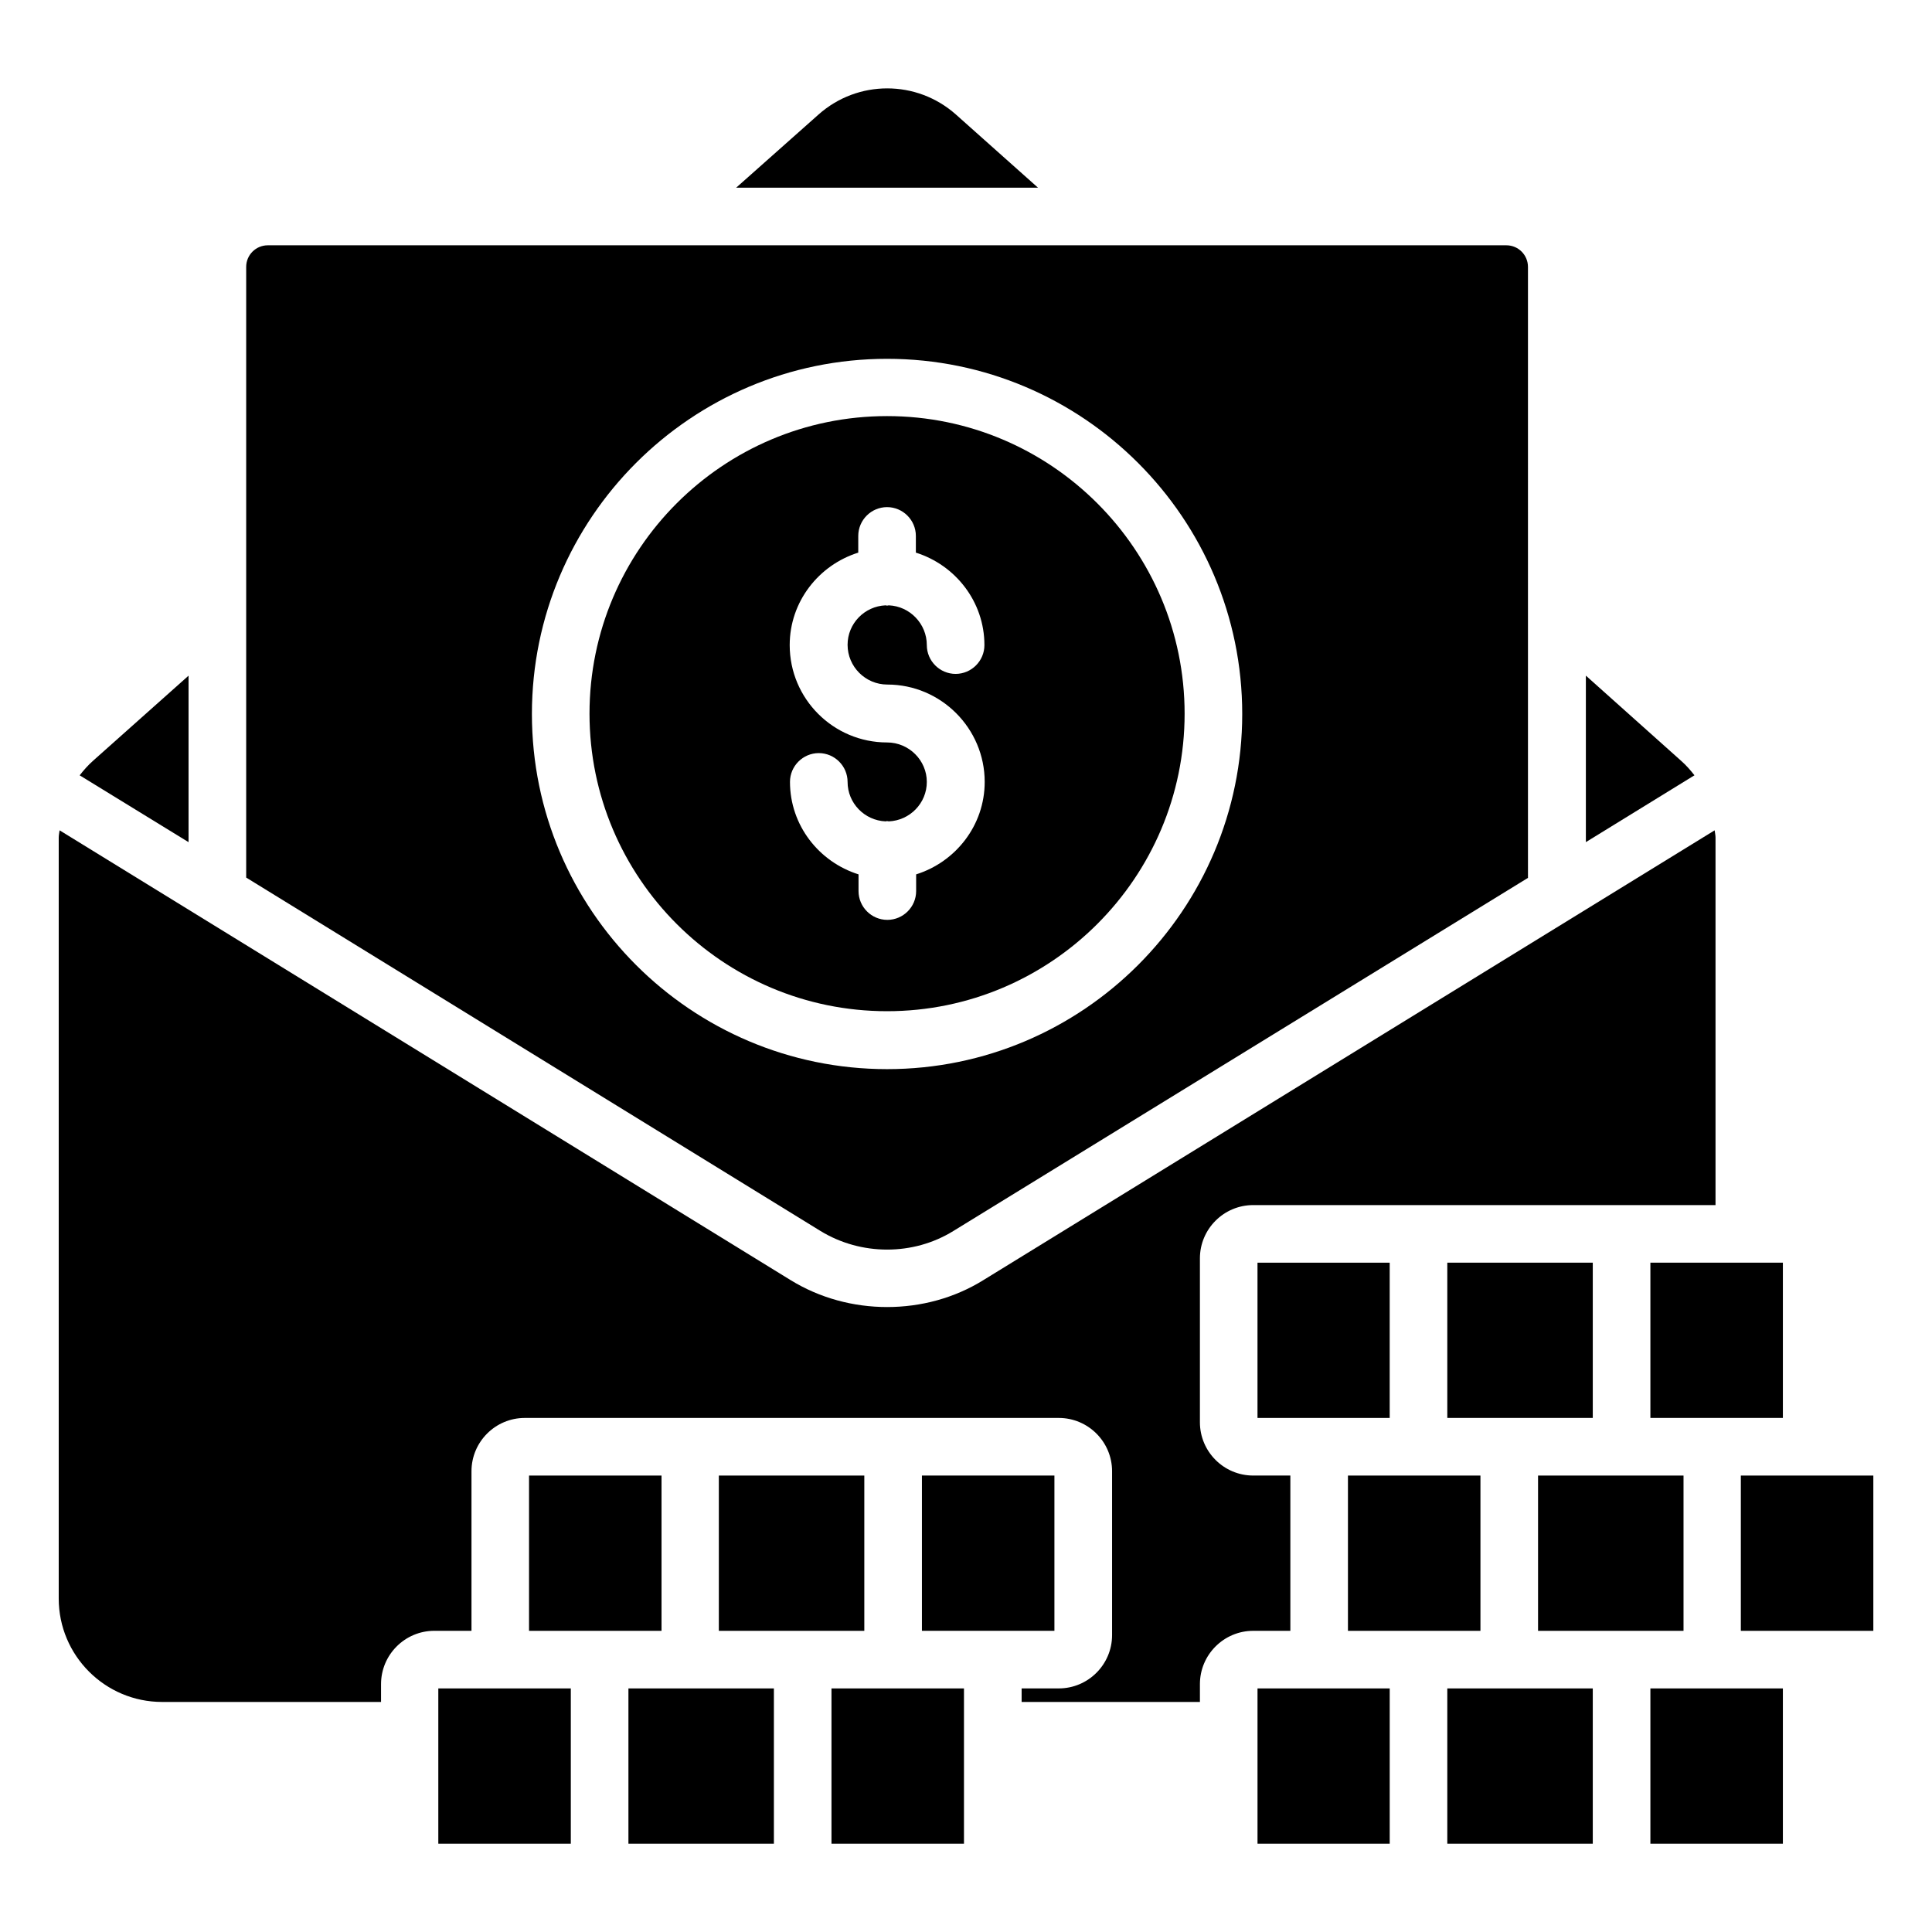
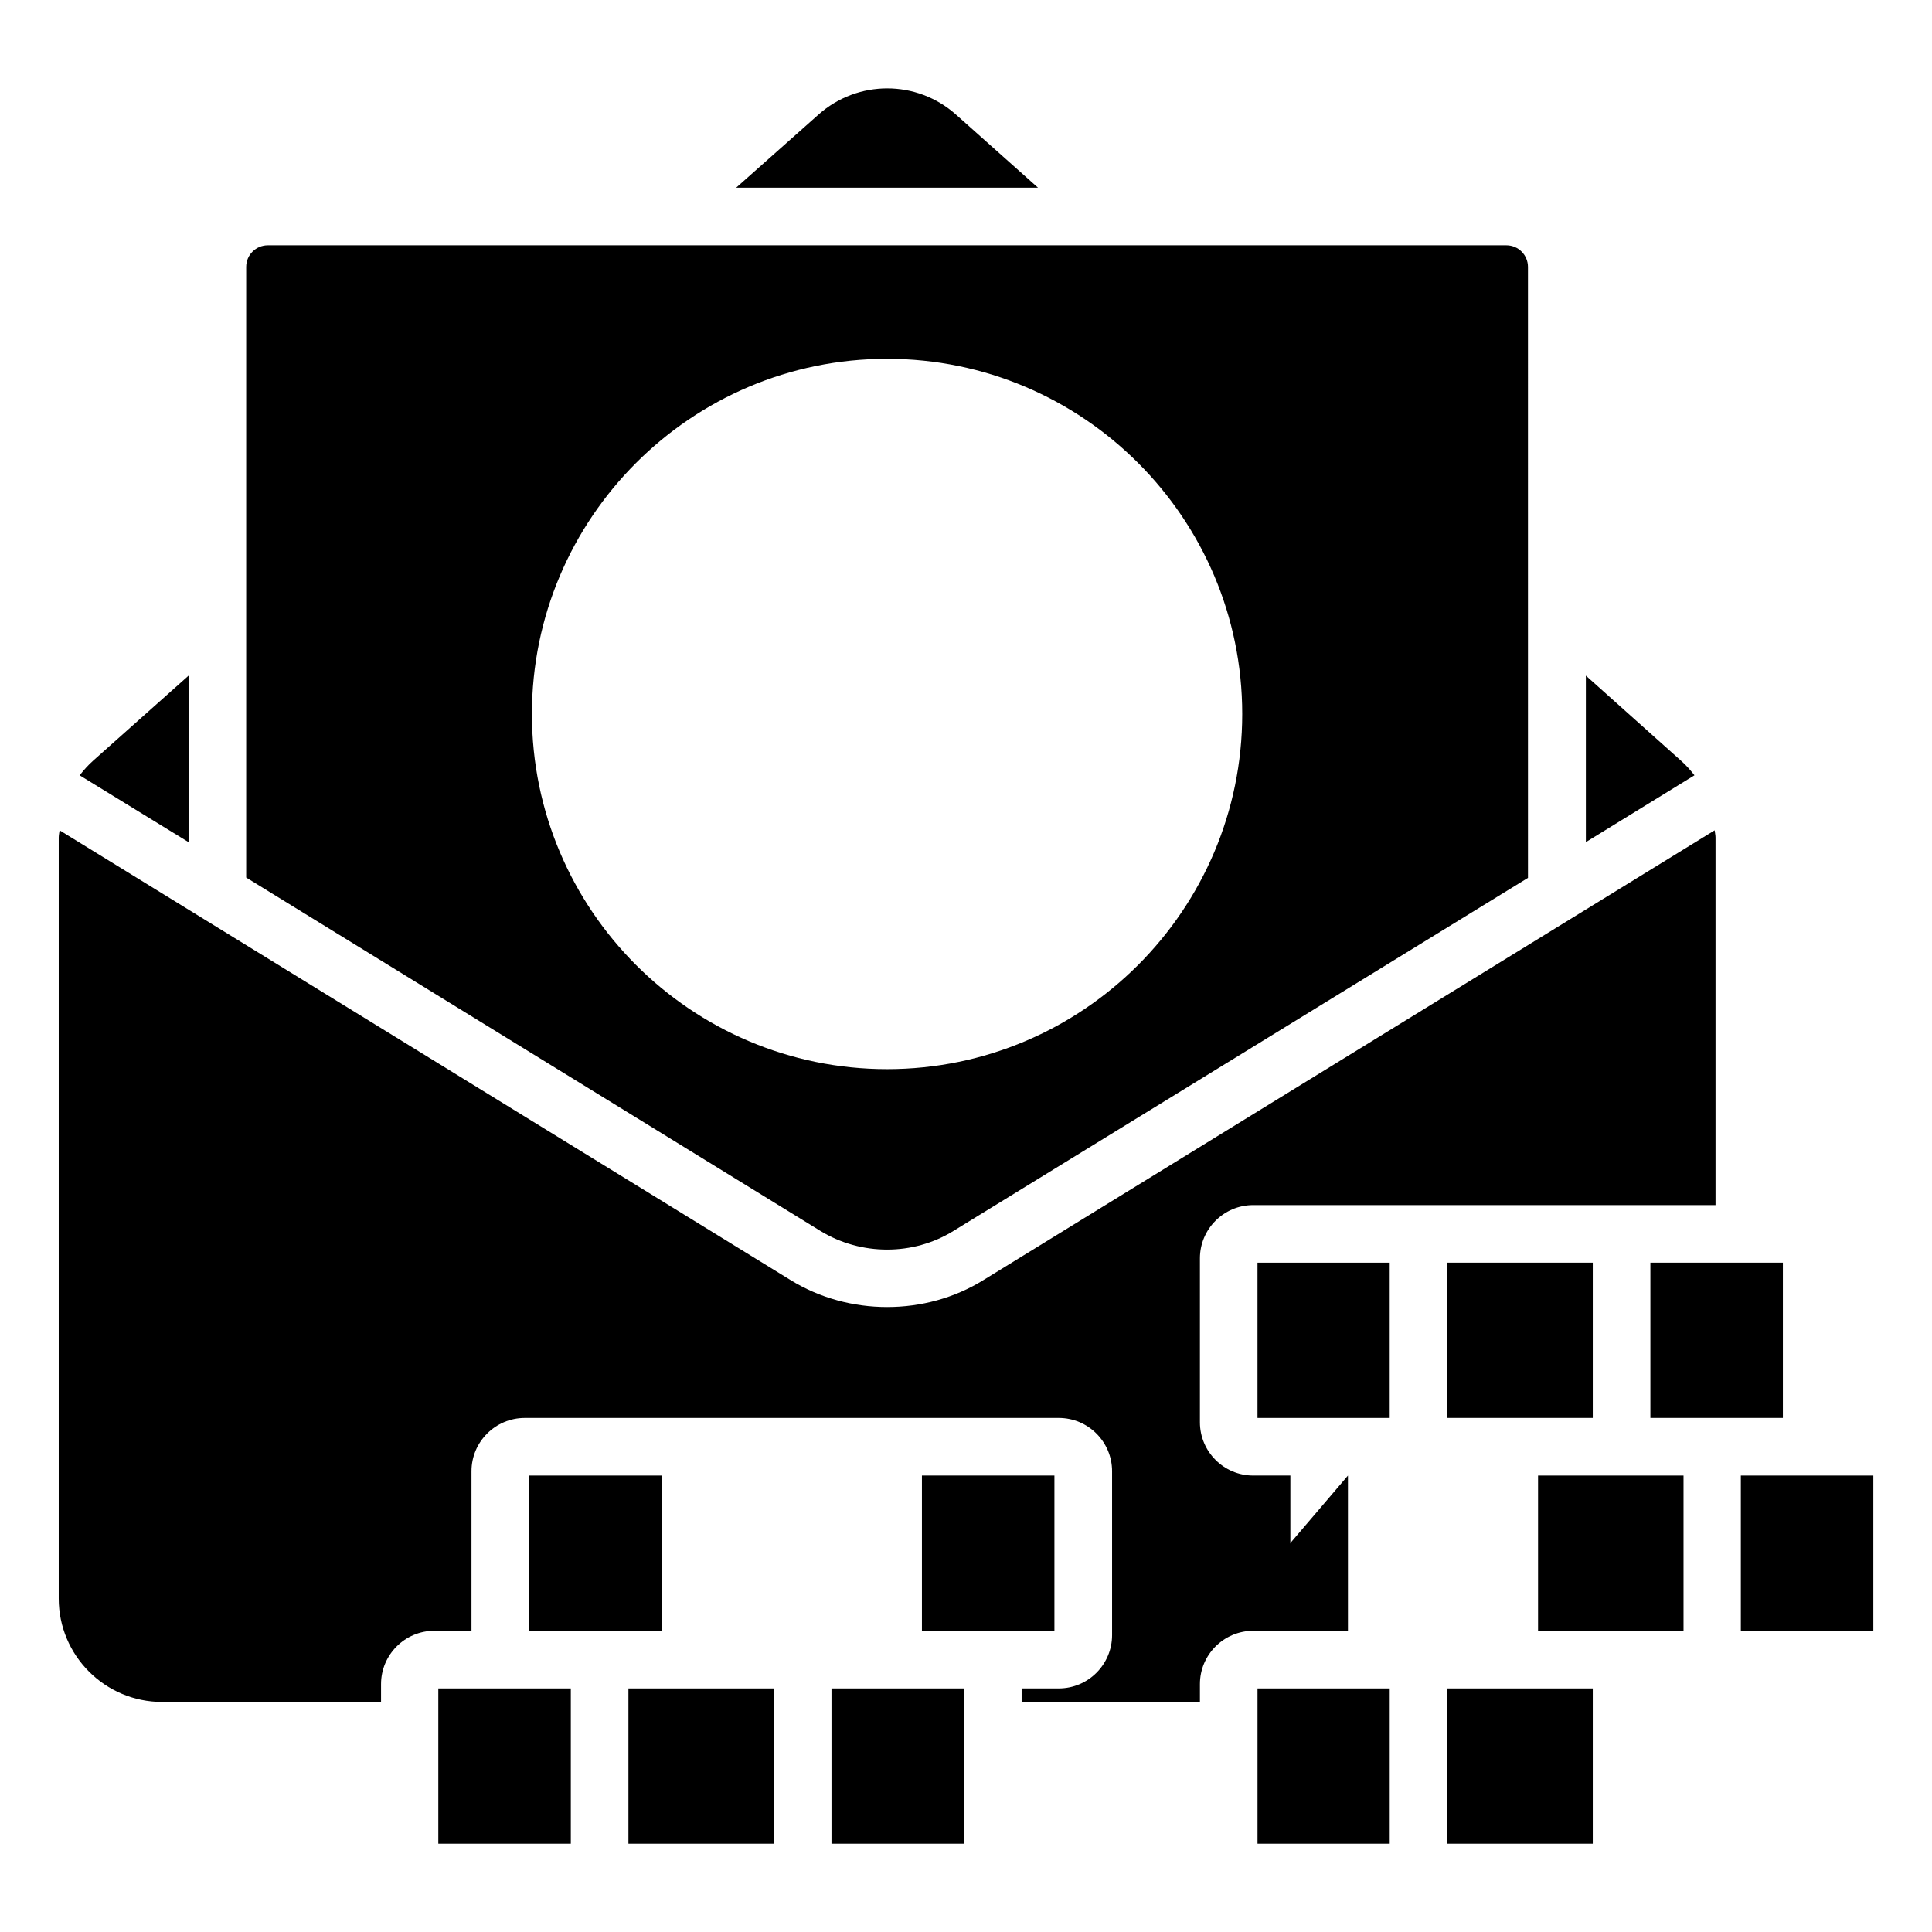
<svg xmlns="http://www.w3.org/2000/svg" fill="#000000" width="800px" height="800px" version="1.1" viewBox="144 144 512 512">
  <g>
    <path d="m295.27 591.45h-35.113v41.145h35.113z" />
-     <path d="m379.08 411.98c43.434 0 78.855-35.344 78.855-78.855 0-43.434-35.344-78.855-78.855-78.855s-78.855 35.344-78.855 78.855c0.004 43.512 35.344 78.855 78.855 78.855zm0-71.223c-14.199 0-25.801-11.527-25.801-25.801 0-11.527 7.711-21.223 18.168-24.504v-4.426c0-4.199 3.434-7.633 7.633-7.633s7.633 3.434 7.633 7.633v4.426c10.457 3.281 18.168 12.977 18.168 24.504 0 4.199-3.434 7.633-7.633 7.633s-7.633-3.434-7.633-7.633c0-5.648-4.504-10.305-10.078-10.535-0.152 0-0.305 0.078-0.457 0.078-0.152 0-0.23-0.078-0.383-0.078-5.574 0.23-10.078 4.809-10.078 10.457 0 5.801 4.734 10.535 10.535 10.535 14.199 0 25.801 11.602 25.801 25.801 0 11.527-7.711 21.223-18.168 24.504v4.426c0 4.199-3.434 7.633-7.633 7.633s-7.633-3.434-7.633-7.633v-4.426c-10.457-3.281-18.168-12.977-18.168-24.504 0-4.199 3.434-7.633 7.633-7.633s7.633 3.434 7.633 7.633c0 5.648 4.504 10.23 10.078 10.457 0.152 0 0.23-0.078 0.383-0.078 0.152 0 0.305 0.078 0.457 0.078 5.574-0.23 10.078-4.809 10.078-10.457 0-5.723-4.734-10.457-10.535-10.457z" />
    <path d="m361.45 470.23c10.762 6.566 24.578 6.566 35.191 0l152.29-93.586-0.004-161.91c0-3.129-2.519-5.727-5.727-5.727h-328.23c-3.129 0-5.727 2.519-5.727 5.727v161.83zm17.633-231.14c51.906 0 94.121 42.215 94.121 94.121s-42.215 94.121-94.121 94.121-94.121-42.215-94.121-94.121c0-51.91 42.215-94.121 94.121-94.121z" />
    <path d="m193.97 367.18v-44.121l-25.27 22.516c-1.297 1.145-2.519 2.519-3.586 3.894z" />
    <path d="m551.6 535.04h38.551v41.145h-38.551z" />
    <path d="m581.37 478.62h35.113v41.145h-35.113z" />
-     <path d="m501.22 535.04h35.113v41.145h-35.113z" />
+     <path d="m501.22 535.04v41.145h-35.113z" />
    <path d="m477.25 519.77h35.035v-41.145h-35.035z" />
    <path d="m593.05 349.46c-1.07-1.375-2.215-2.672-3.512-3.816l-25.266-22.594v44.121z" />
    <path d="m397.33 174.35c-10.383-9.238-26.031-9.238-36.41 0l-21.832 19.391h79.996z" />
    <path d="m527.55 591.45h38.551v41.145h-38.551z" />
    <path d="m512.29 591.45h-35.035v41.145h35.035z" />
-     <path d="m581.37 591.45h35.113v41.145h-35.113z" />
-     <path d="m334.5 535.04h38.551v41.145h-38.551z" />
    <path d="m476.11 576.18h9.848v-41.145h-9.848c-7.785 0-14.121-6.336-14.121-14.121v-43.434c0-7.785 6.336-14.121 14.121-14.121h122.52v-97.406c0-0.609-0.152-1.223-0.23-1.91l-193.73 119.16c-7.711 4.809-16.641 7.176-25.57 7.176-8.93 0-17.863-2.367-25.648-7.176l-193.66-119.16c-0.078 0.609-0.23 1.297-0.23 1.91v201.68c0 15.113 12.289 27.402 27.402 27.402h58.016v-4.734c0-7.785 6.336-14.121 14.121-14.121h9.848v-42.289c0-7.785 6.336-14.121 14.121-14.121h141.52c7.785 0 14.121 6.336 14.121 14.121v43.434c0 7.785-6.336 14.121-14.121 14.121h-9.848v3.586h47.25v-4.734c0.004-7.777 6.34-14.113 14.129-14.113z" />
    <path d="m605.34 535.04v41.145h35.113v-41.145z" />
    <path d="m527.55 478.62h38.551v41.145h-38.551z" />
    <path d="m400.53 576.18h22.902v-41.145h-35.113v41.145z" />
    <path d="m364.35 591.45h35.113v41.145h-35.113z" />
    <path d="m310.54 591.45h38.551v41.145h-38.551z" />
    <path d="m284.2 535.04h35.113v41.145h-35.113z" />
  </g>
</svg>